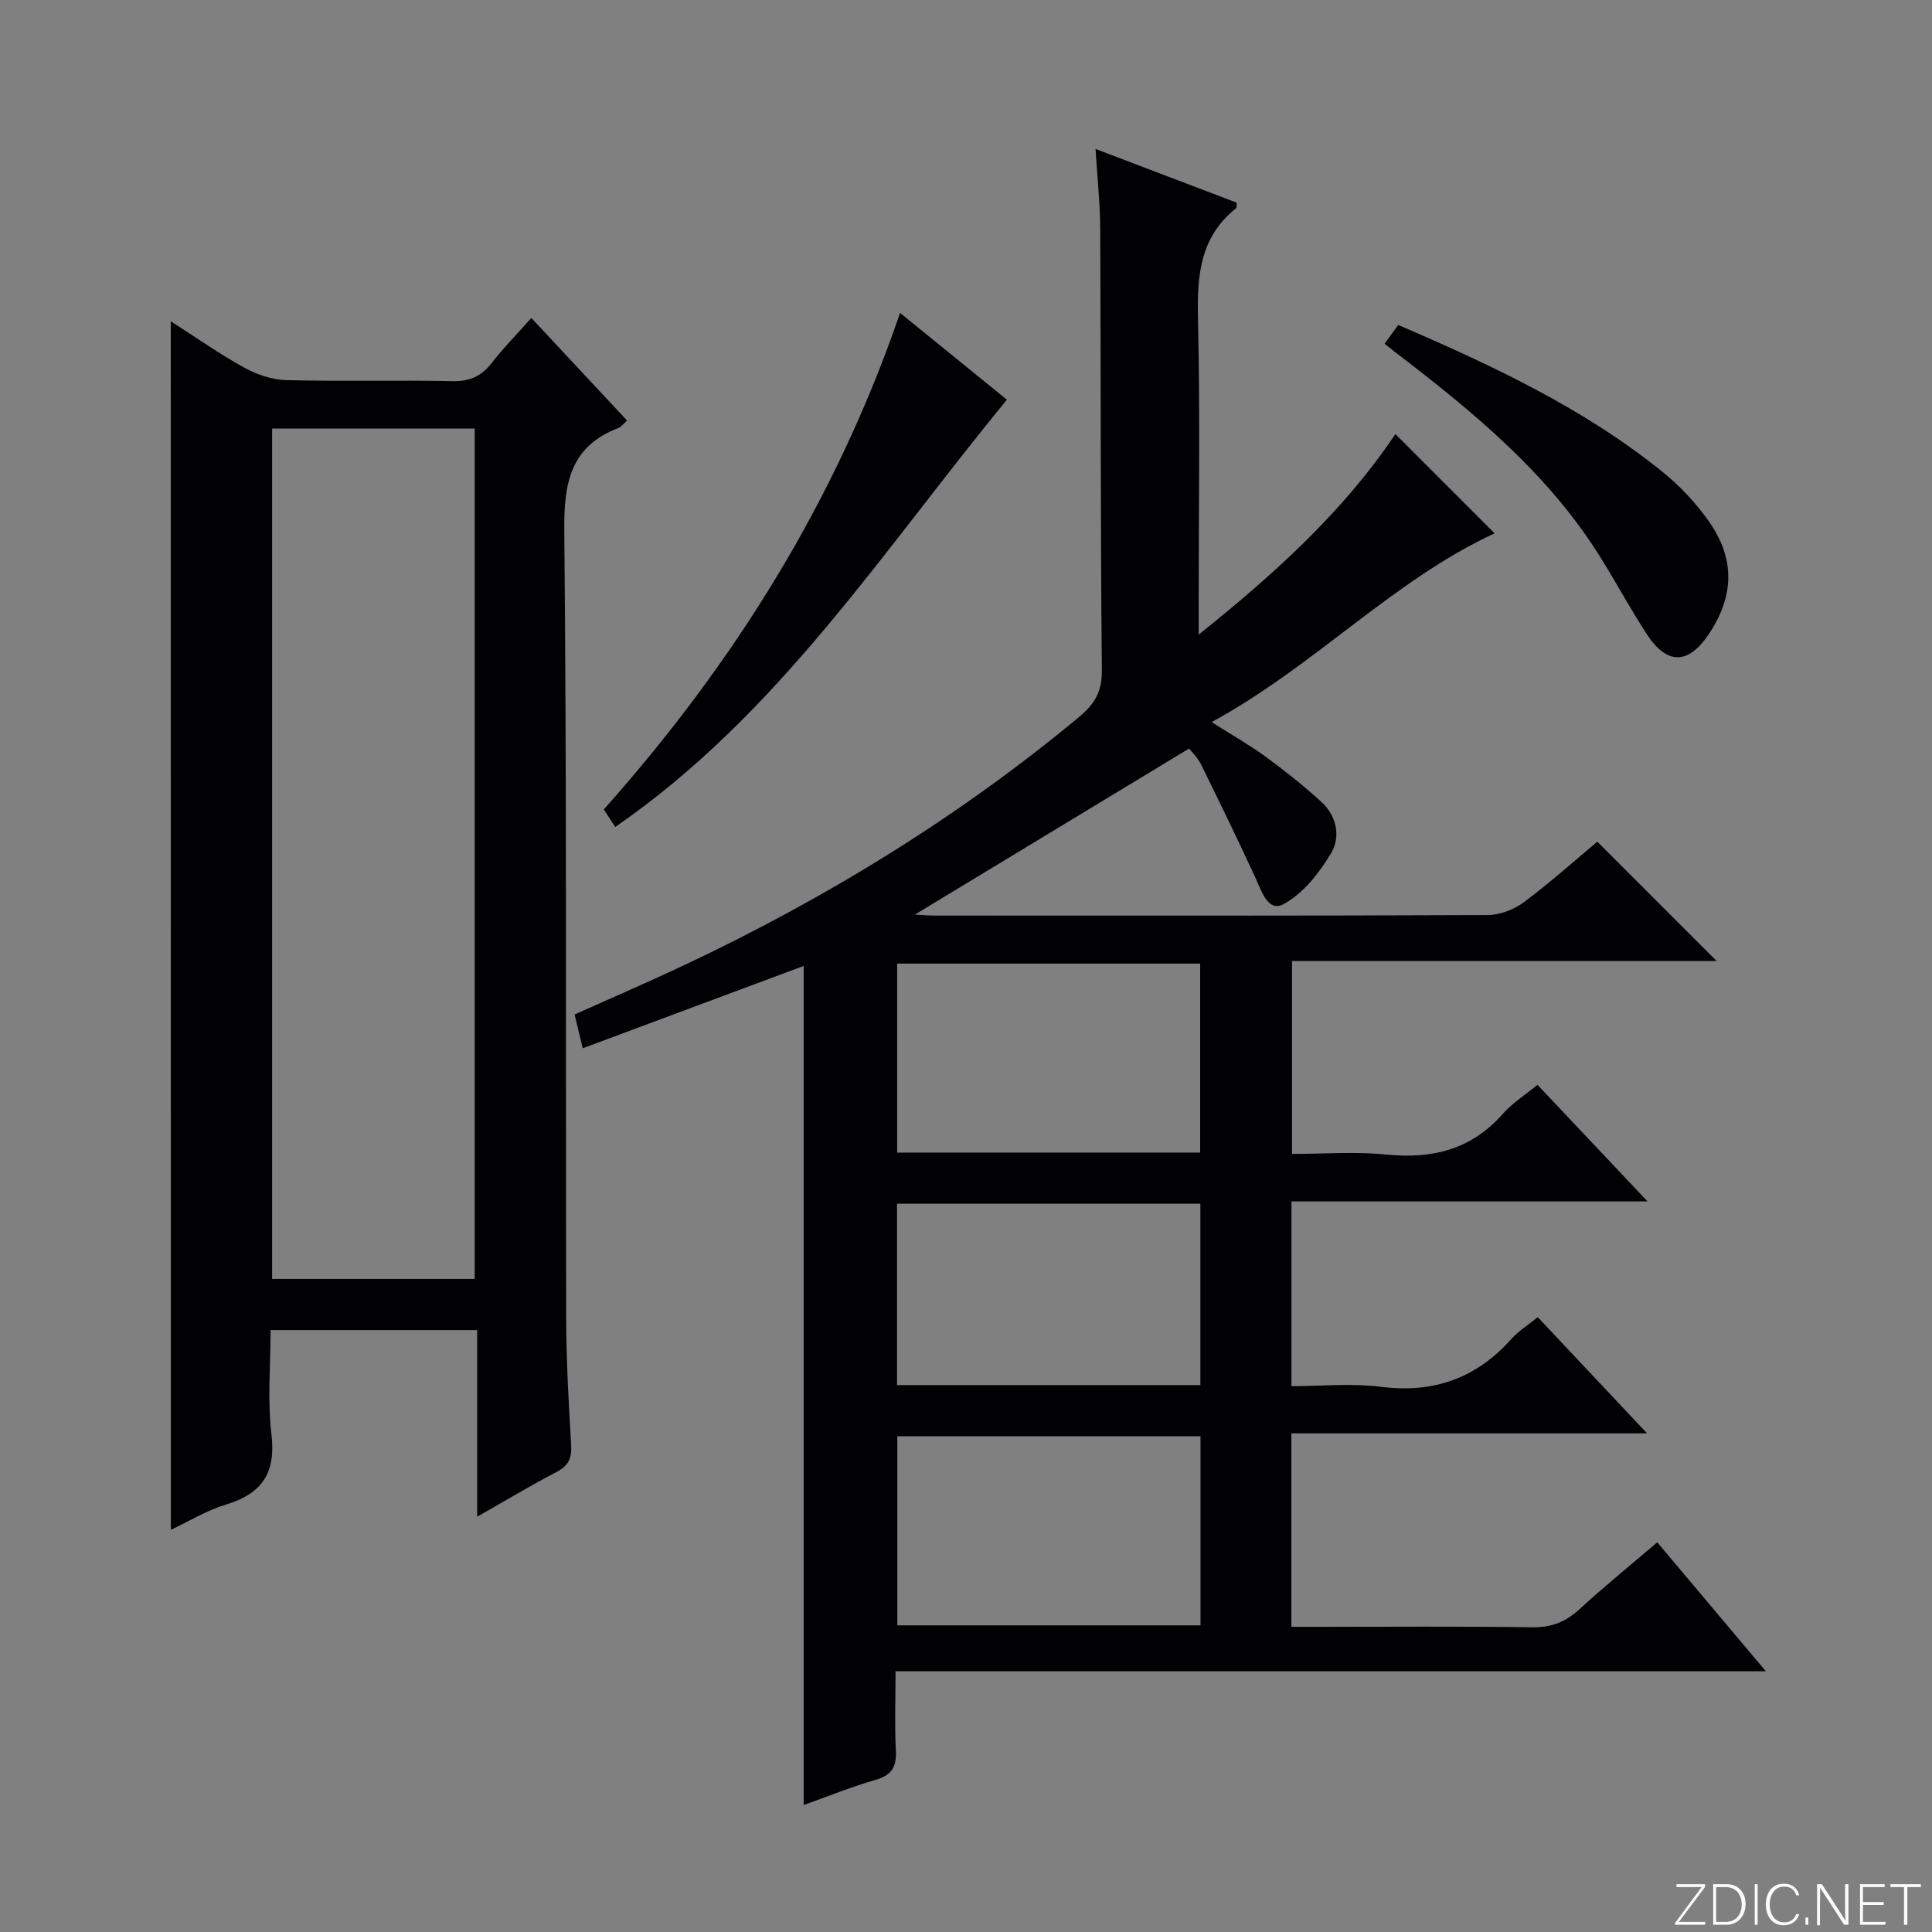
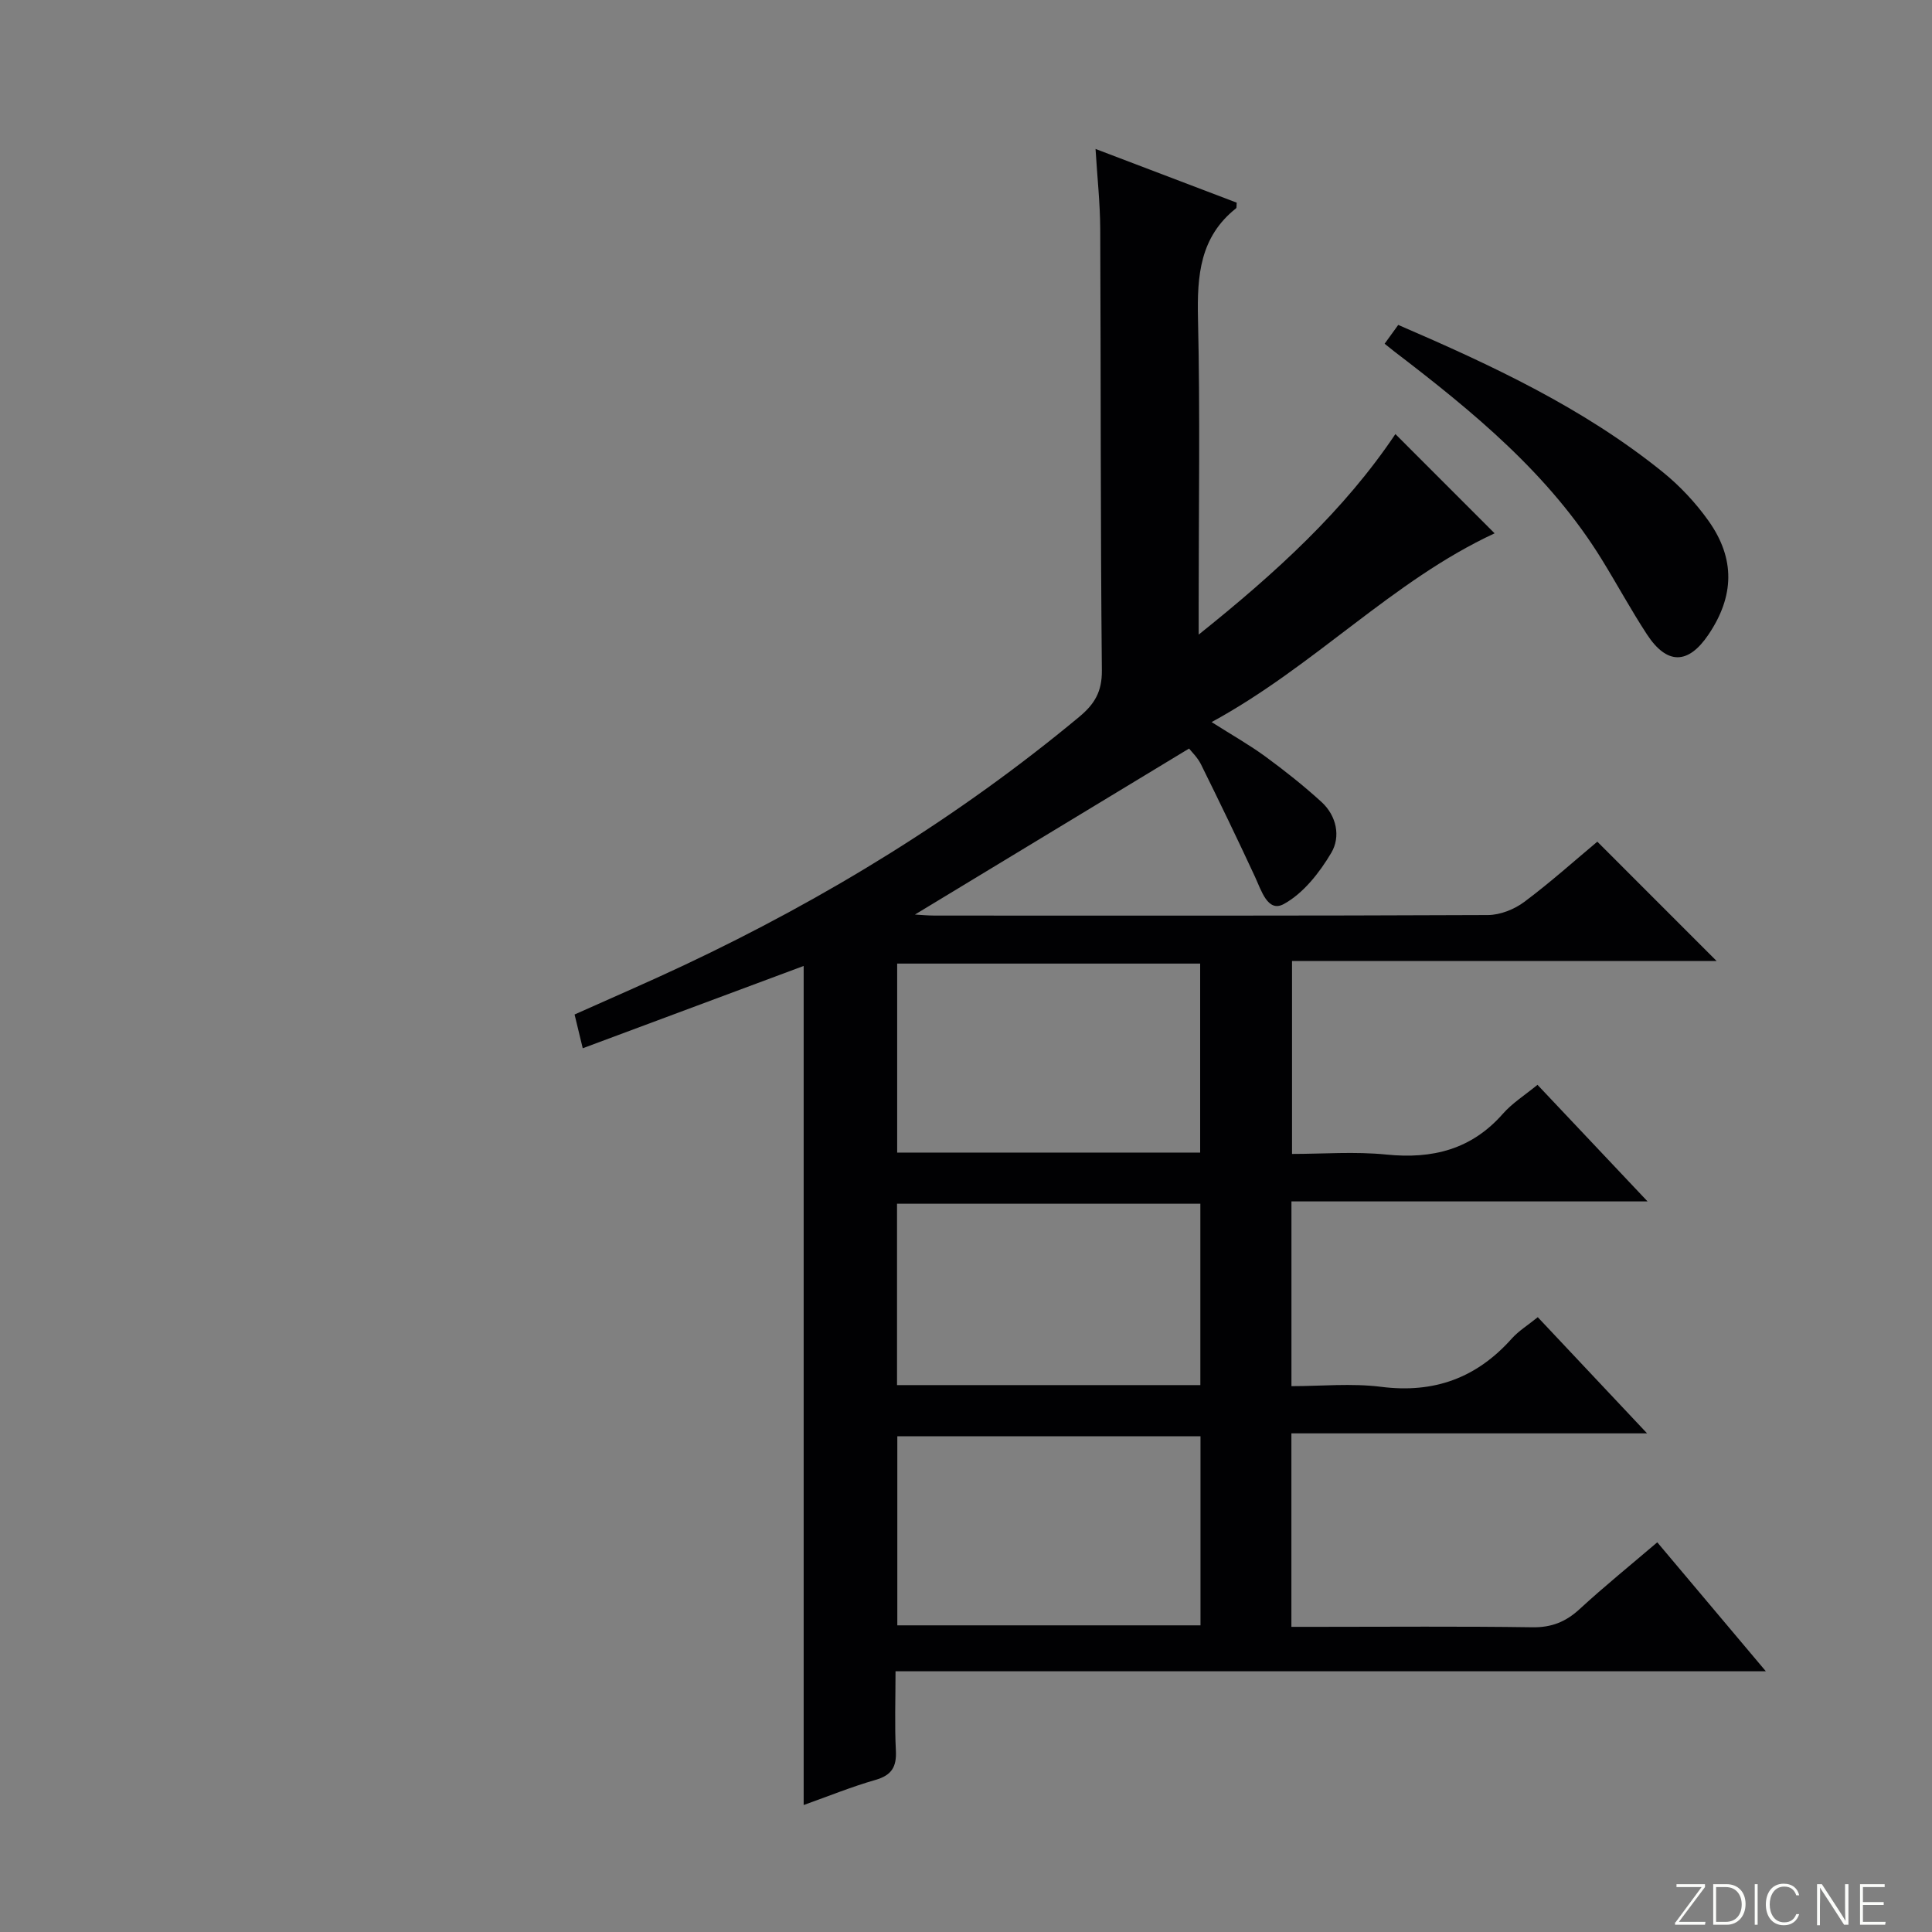
<svg xmlns="http://www.w3.org/2000/svg" enable-background="new 0 0 400 400" viewBox="0 0 400 400">
  <rect x="0" y="0" width="400" height="400" fill="#808080" stroke="none" />
  <g fill="#fbfcfa">
    <path d="m346.9 398 5.4-7.3h-5.2v-.6h5.9v.6l-5.4 7.2h5.5l-.1.6h-6.2v-.5z" />
    <path d="m354.7 390.1h2.8c2.3 0 3.9 1.6 3.9 4.1s-1.6 4.3-3.9 4.3h-2.8zm.6 7.8h2c2.2 0 3.3-1.6 3.3-3.6 0-1.8-1-3.6-3.3-3.6h-2z" />
    <path d="m363.9 390.1v8.4h-.6v-8.4z" />
    <path d="m372.5 396.3c-.4 1.3-1.4 2.3-3.2 2.3-2.4 0-3.7-1.9-3.7-4.3 0-2.3 1.2-4.3 3.7-4.3 1.8 0 2.9 1 3.2 2.4h-.6c-.4-1.1-1.1-1.8-2.5-1.8-2.1 0-3 1.9-3 3.7s.9 3.7 3 3.7c1.4 0 2.1-.7 2.5-1.7z" />
-     <path d="m373.8 398.5v-1.5h.6v1.5z" />
    <path d="m376.2 398.5v-8.4h1c1.3 2 4.4 6.7 4.9 7.6-.1-1.2-.1-2.4-.1-3.8v-3.8h.7v8.4h-.9c-1.2-1.9-4.4-6.8-5-7.7.1 1.1 0 2.3 0 3.9v3.9h-.6z" />
    <path d="m390 394.4h-4.3v3.5h4.7l-.1.6h-5.2v-8.4h5.1v.6h-4.5v3.1h4.3v.7z" />
-     <path d="m394.2 390.7h-2.8v-.6h6.3v.6h-2.8v7.8h-.7z" />
  </g>
  <path d="m318.38 272.71c7.52 7.99 14.7 15.62 22.63 24.05-25.06 0-49.2 0-73.64 0v40.06h5.4c14.83 0 29.67-.13 44.5.09 3.97.06 6.92-1.13 9.79-3.78 5.11-4.7 10.52-9.08 16.06-13.81 7.47 8.87 14.63 17.37 22.48 26.7-60.32 0-119.78 0-180.19 0 0 5.91-.2 11.16.07 16.39.18 3.38-.85 5.13-4.22 6.1-4.92 1.41-9.68 3.35-14.87 5.2 0-58.12 0-115.78 0-173.72-14.97 5.58-30.13 11.22-45.74 17.04-.65-2.71-1.13-4.69-1.69-6.99 7.67-3.44 15.26-6.71 22.73-10.23 29.32-13.83 56.78-30.64 81.76-51.4 3.15-2.62 4.72-5.19 4.68-9.58-.3-30.5-.2-60.99-.34-91.49-.03-5.29-.61-10.58-.97-16.5 10.14 3.86 19.71 7.5 29.23 11.12-.07.61.02 1.05-.15 1.18-7.47 5.93-8.07 13.92-7.87 22.76.46 19.82.14 39.66.14 59.49v6c16.02-12.82 30.14-25.72 40.73-41.52 7.04 7.04 13.84 13.85 20.54 20.55-21.11 9.78-37.26 27.48-58.59 39.08 4.28 2.72 7.85 4.73 11.13 7.13 4.01 2.94 7.94 6.05 11.61 9.4 3.16 2.88 4.01 7.22 2.03 10.55-2.43 4.1-5.78 8.38-9.82 10.59-3.32 1.82-4.65-2.8-5.97-5.65-3.62-7.81-7.37-15.56-11.18-23.27-.72-1.45-1.98-2.64-2.47-3.27-19.16 11.6-38.02 23.03-56.75 34.37 1 .05 2.57.21 4.13.21 38.17.01 76.33.06 114.5-.11 2.54-.01 5.47-1.18 7.54-2.73 5.43-4.05 10.49-8.61 15.11-12.46 8.41 8.41 16.48 16.49 24.69 24.7-29.03 0-58.25 0-87.9 0v39.95c6.39 0 13.03-.53 19.55.13 9.54.96 17.6-1.05 24.11-8.45 1.94-2.21 4.54-3.84 7.16-5.99 7.44 7.88 14.71 15.58 22.79 24.14-25.14 0-49.28 0-73.73 0v38.25c6.11 0 12.44-.64 18.59.14 10.97 1.39 19.78-1.85 27.05-10.02 1.41-1.57 3.3-2.73 5.36-4.4zm-69.83 24.65c-21.08 0-41.9 0-62.77 0v39.15h62.77c0-13.19 0-26.08 0-39.15zm-62.8-58.73h62.73c0-13.19 0-26.08 0-39.13-21.06 0-41.78 0-62.73 0zm62.77 48.14c0-12.85 0-25.09 0-37.55-21.04 0-41.77 0-62.8 0v37.55z" fill="#010103" />
-   <path d="m35.35 66.51c5.19 3.32 10.03 6.75 15.19 9.59 2.62 1.44 5.79 2.53 8.74 2.6 11.49.29 22.99-.02 34.48.21 3.54.07 5.93-1.04 8.05-3.77 2.42-3.11 5.21-5.95 8.2-9.31 6.8 7.28 13.22 14.16 19.81 21.23-.8.72-1.19 1.32-1.74 1.53-10.02 3.84-11.35 11.39-11.25 21.32.53 54.3.26 108.61.39 162.92.02 8.81.51 17.62 1.03 26.41.16 2.7-.58 4.24-3.01 5.51-5.27 2.75-10.38 5.82-16.45 9.27 0-13.34 0-25.84 0-38.64-14.46 0-28.21 0-42.77 0 0 7.13-.67 14.45.18 21.6.95 7.99-1.94 12.27-9.42 14.52-3.89 1.17-7.47 3.38-11.41 5.23-.02-83.56-.02-166.51-.02-250.22zm20.99 22.21v176.07h41.94c0-58.72 0-117.24 0-176.07-14.07 0-27.81 0-41.94 0z" fill="#010103" />
-   <path d="m127.38 171.21c-.91-1.39-1.63-2.49-2.37-3.62 26.94-30.26 48.03-63.93 61.34-102.8 7.45 6.05 14.72 11.96 22.12 17.97-25.55 31-47.14 65.04-81.09 88.45z" fill="#010103" />
  <path d="m286.67 71.17c1-1.39 1.85-2.56 2.82-3.9 19.38 8.36 38.32 17.18 54.75 30.45 3.57 2.89 6.84 6.38 9.5 10.13 5.57 7.85 5.33 15.62-.03 23.55-4.19 6.21-8.58 6.28-12.73-.06-3.27-5-6.12-10.26-9.25-15.35-10.91-17.8-26.72-30.73-43-43.18-.63-.49-1.24-.99-2.06-1.64z" fill="#010103" />
</svg>